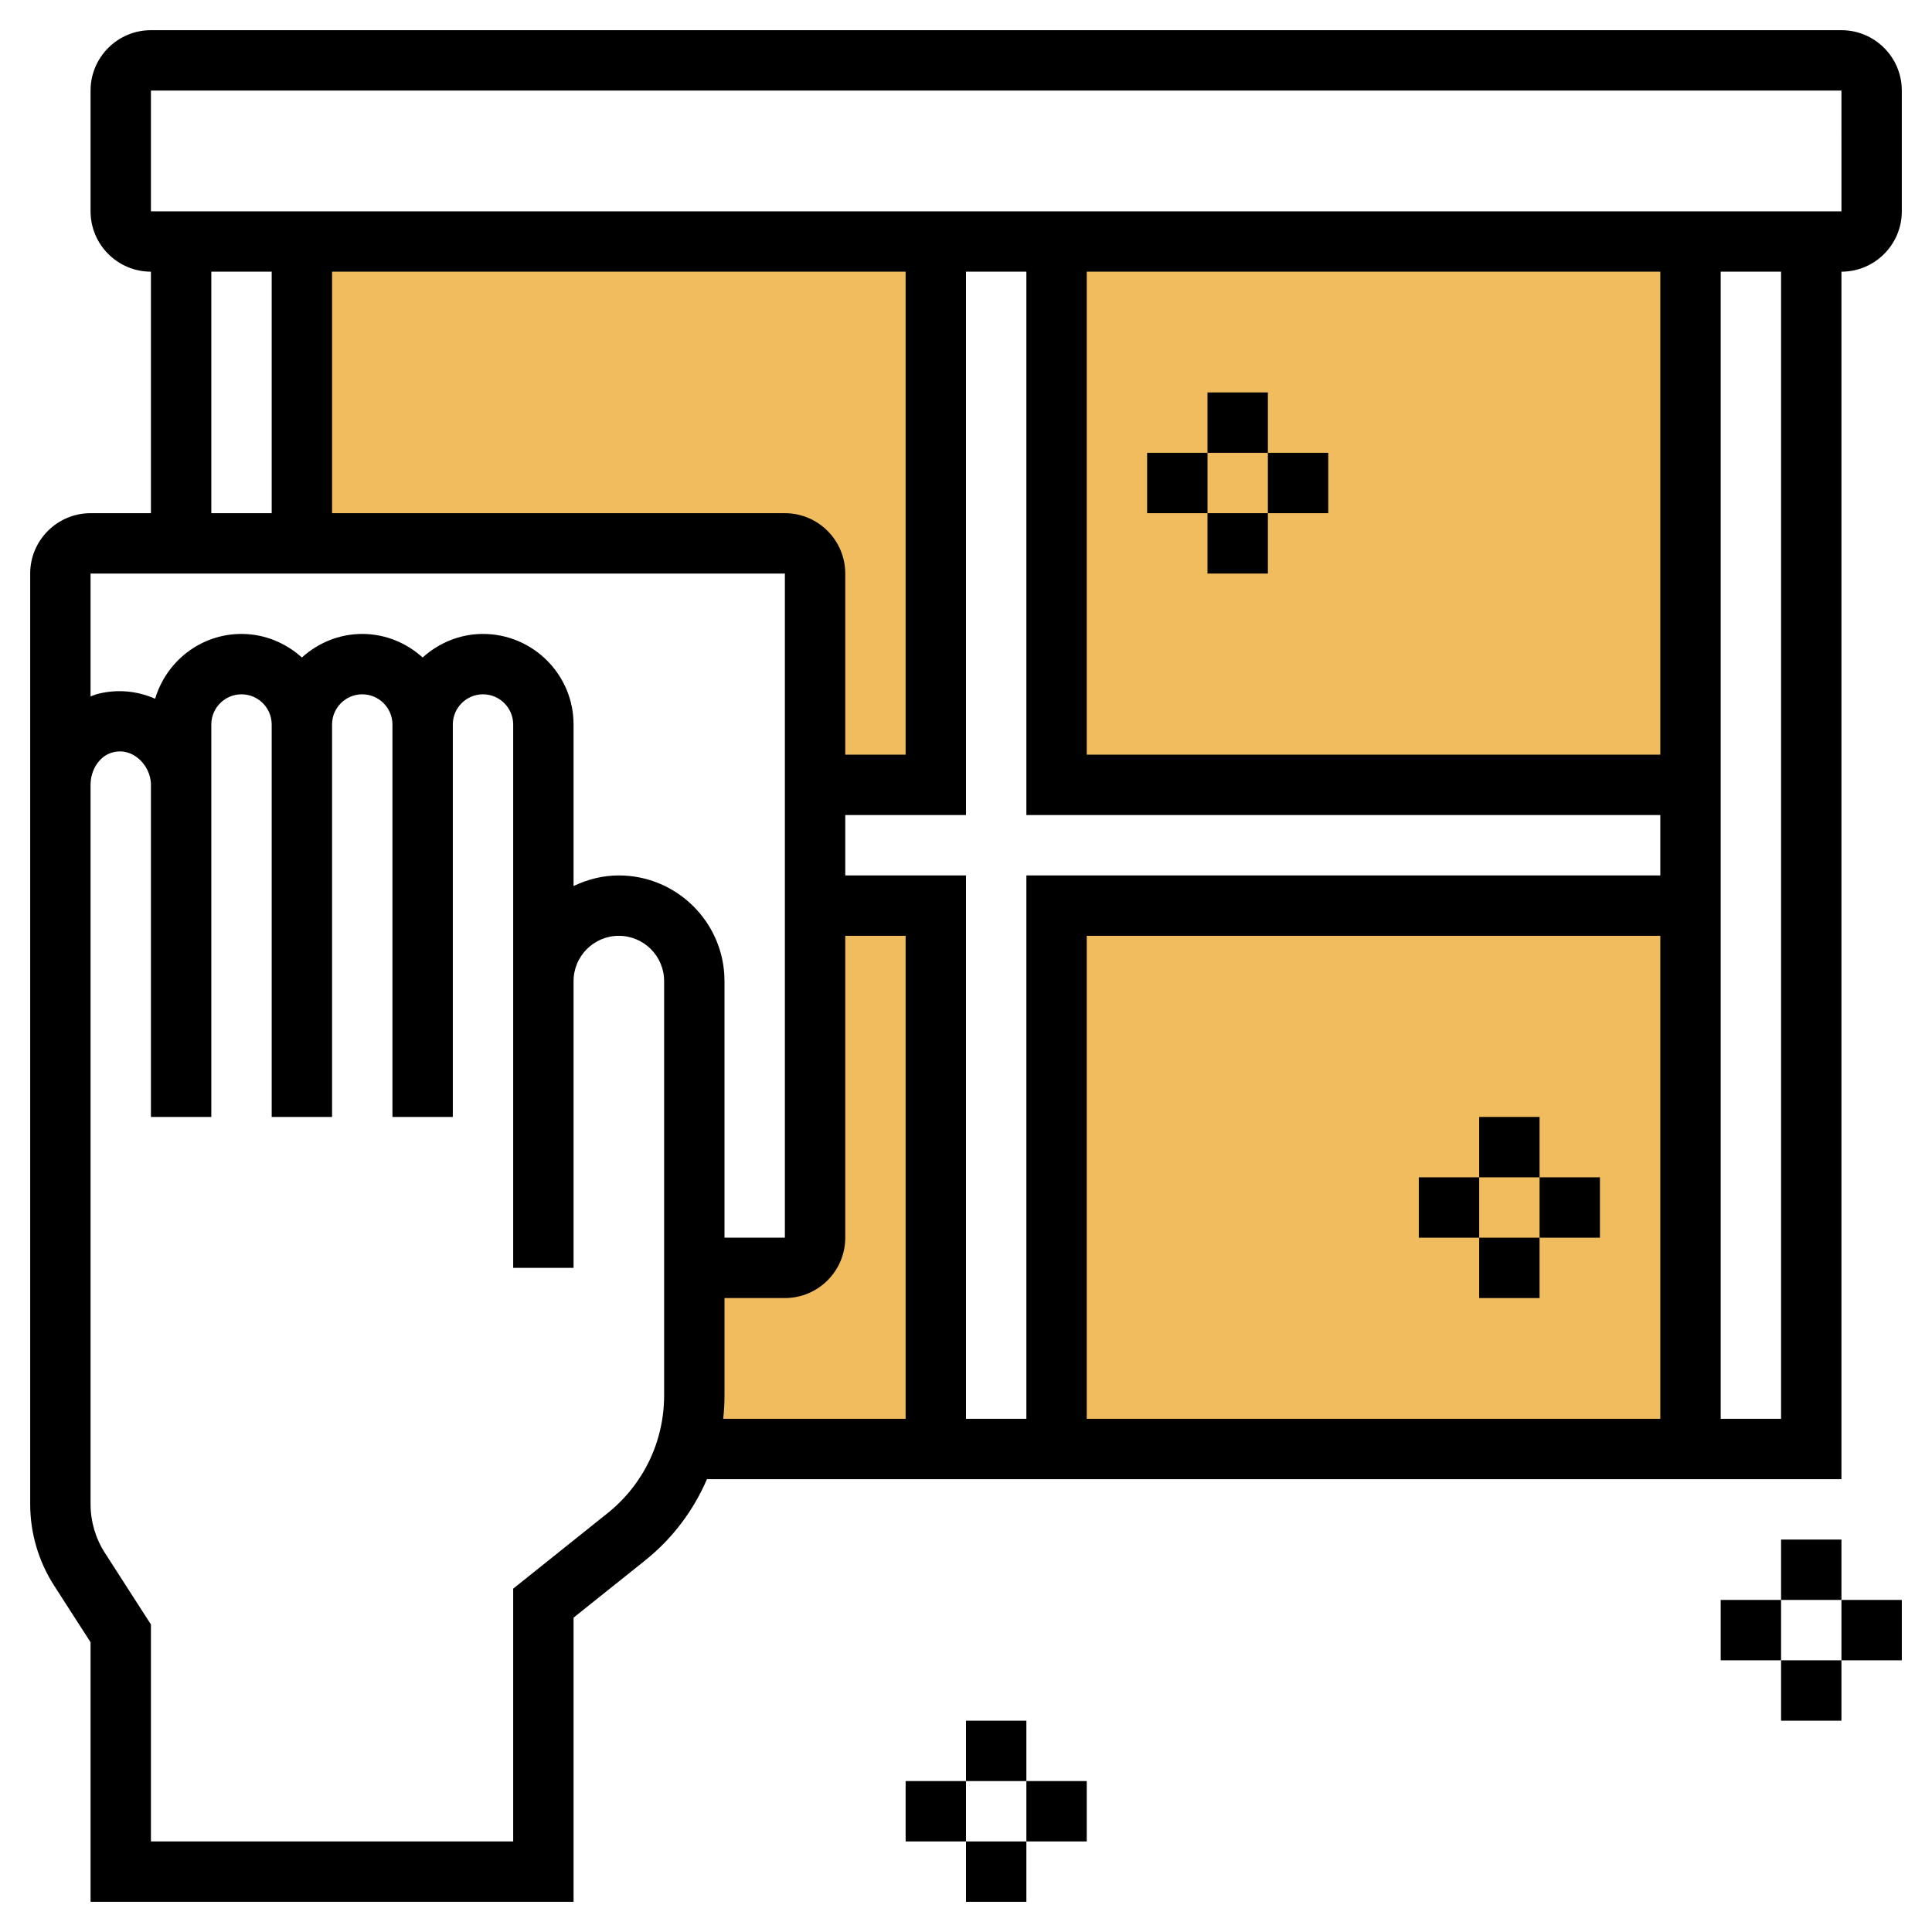
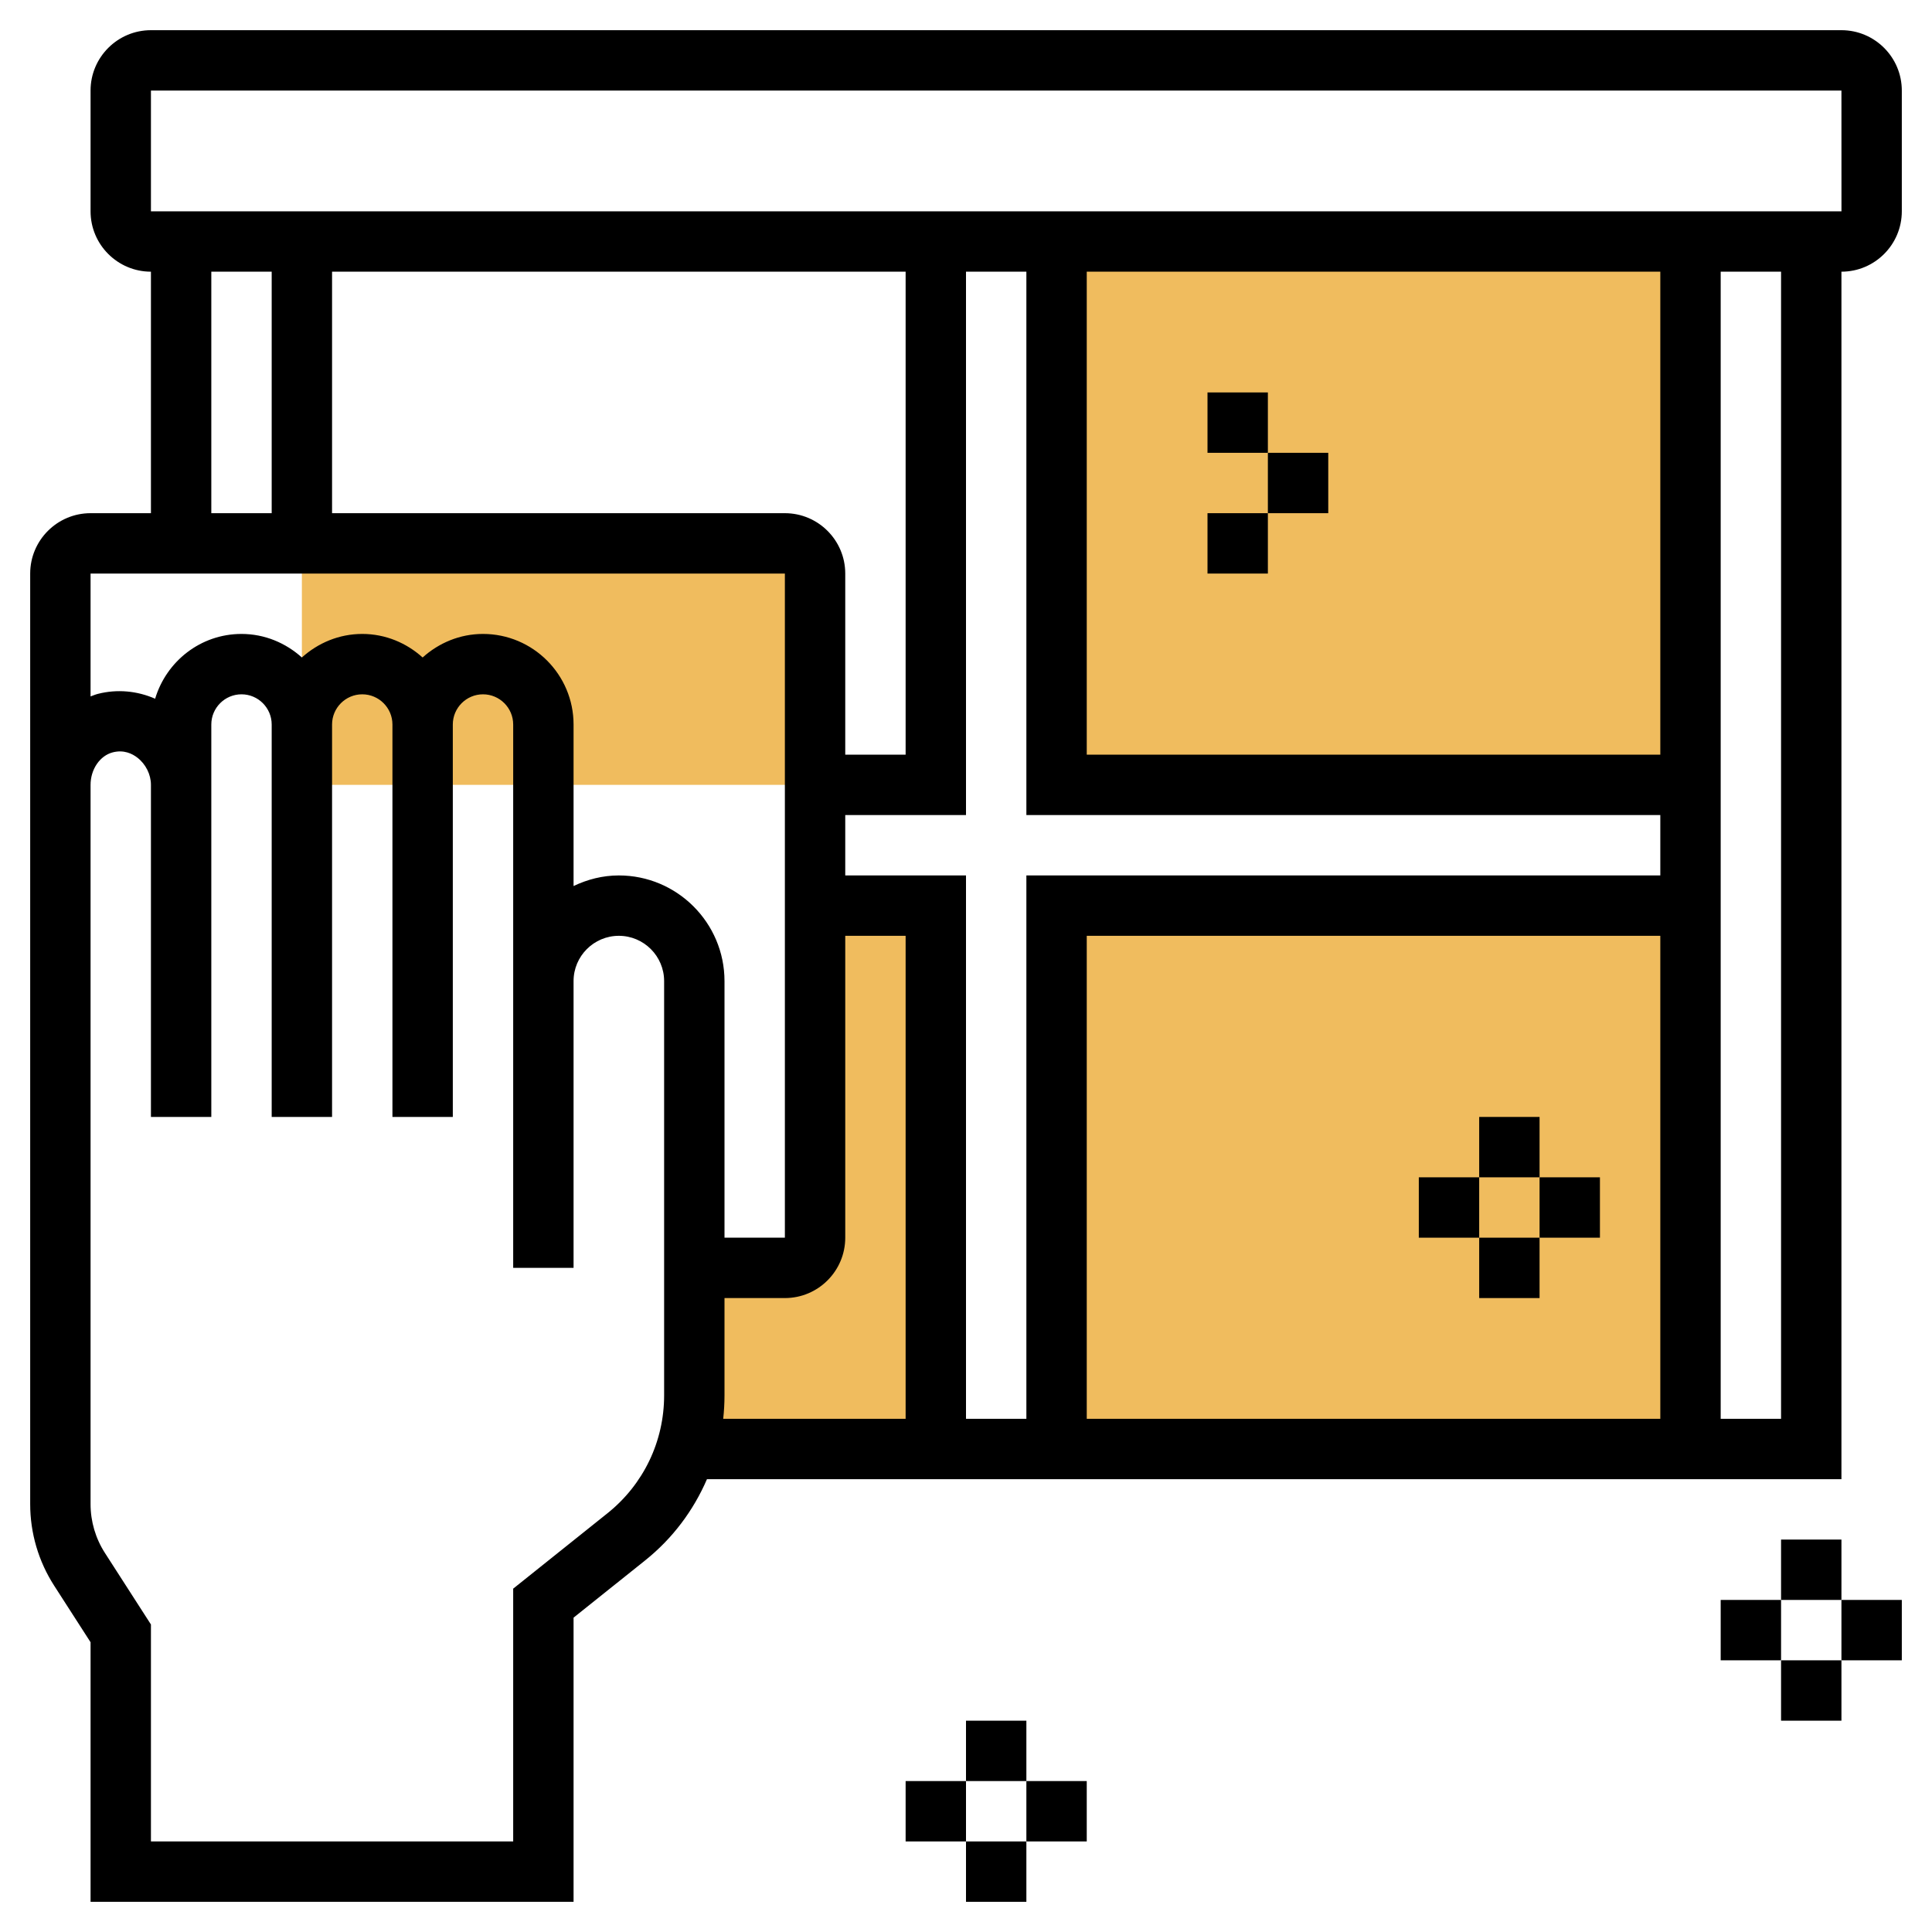
<svg xmlns="http://www.w3.org/2000/svg" version="1.1" id="Layer_1_1_" x="0px" y="0px" viewBox="0 0 64 64" style="enable-background:new 0 0 64 64;" xml:space="preserve" width="512" height="512">
  <g>
    <g>
      <rect x="35" y="8" style="fill:#F0BC5E;" width="21" height="18" />
    </g>
    <g>
-       <path style="fill:#F0BC5E;" d="M31,26h-4v-7c0-0.552-0.448-1-1-1H10V8h21V26z" />
+       <path style="fill:#F0BC5E;" d="M31,26h-4v-7c0-0.552-0.448-1-1-1H10V8V26z" />
    </g>
    <g>
      <rect x="35" y="30" style="fill:#F0BC5E;" width="21" height="18" />
    </g>
    <g>
      <path style="fill:#F0BC5E;" d="M31,48h-4h-4v-6h3c0.552,0,1-0.448,1-1V30h4V48z" />
    </g>
    <g>
      <path d="M61,1H5C3.897,1,3,1.897,3,3v4c0,1.103,0.897,2,2,2v8H3c-1.103,0-2,0.897-2,2v7v11v12.824    c0,0.961,0.275,1.897,0.796,2.706L3,54.401V63h16v-9.413l2.373-1.898c0.91-0.728,1.599-1.654,2.046-2.689H61V9    c1.103,0,2-0.897,2-2V3C63,1.897,62.103,1,61,1z M7,9h2v8H7V9z M55,47H36V31h19V47z M55,25H36V9h19V25z M55,27v2H34v18h-2V29h-4    v-2h4V9h2v18H55z M30,25h-2v-6c0-1.103-0.897-2-2-2H11V9h19V25z M22,46.223c0,1.527-0.684,2.951-1.876,3.905L17,52.626V61H5    v-7.187l-1.522-2.366C3.165,50.962,3,50.401,3,49.824V37V26c0-0.516,0.31-0.969,0.738-1.078c0.366-0.093,0.645,0.045,0.815,0.178    C4.829,25.314,5,25.658,5,25.997V37h2V25.997V24c0-0.551,0.449-1,1-1s1,0.449,1,1v13h2V24c0-0.551,0.449-1,1-1s1,0.449,1,1v13h2    V24c0-0.551,0.449-1,1-1s1,0.449,1,1v8.5V34v8h2v-8v-1.5c0-0.827,0.673-1.5,1.5-1.5s1.5,0.673,1.5,1.5V46.223z M20.5,29    c-0.539,0-1.044,0.133-1.5,0.351V24c0-1.654-1.346-3-3-3c-0.771,0-1.468,0.301-2,0.78c-0.532-0.48-1.229-0.78-2-0.78    s-1.468,0.301-2,0.78C9.468,21.301,8.771,21,8,21c-1.356,0-2.49,0.909-2.861,2.146c-0.594-0.26-1.254-0.324-1.895-0.161    C3.159,23.006,3.081,23.041,3,23.07V19h23v22h-2v-8.5C24,30.57,22.43,29,20.5,29z M24,46.223V43h2c1.103,0,2-0.897,2-2V31h2v16    h-6.043C23.985,46.744,24,46.485,24,46.223z M59,47h-2V9h2V47z M5,7V3h56l0.001,4H5z" />
      <rect x="59" y="51" width="2" height="2" />
      <rect x="57" y="53" width="2" height="2" />
      <rect x="59" y="55" width="2" height="2" />
      <rect x="61" y="53" width="2" height="2" />
      <rect x="32" y="57" width="2" height="2" />
      <rect x="30" y="59" width="2" height="2" />
      <rect x="32" y="61" width="2" height="2" />
      <rect x="34" y="59" width="2" height="2" />
      <rect x="49" y="37" width="2" height="2" />
      <rect x="47" y="39" width="2" height="2" />
      <rect x="49" y="41" width="2" height="2" />
      <rect x="51" y="39" width="2" height="2" />
      <rect x="40" y="13" width="2" height="2" />
-       <rect x="38" y="15" width="2" height="2" />
      <rect x="40" y="17" width="2" height="2" />
      <rect x="42" y="15" width="2" height="2" />
    </g>
  </g>
</svg>